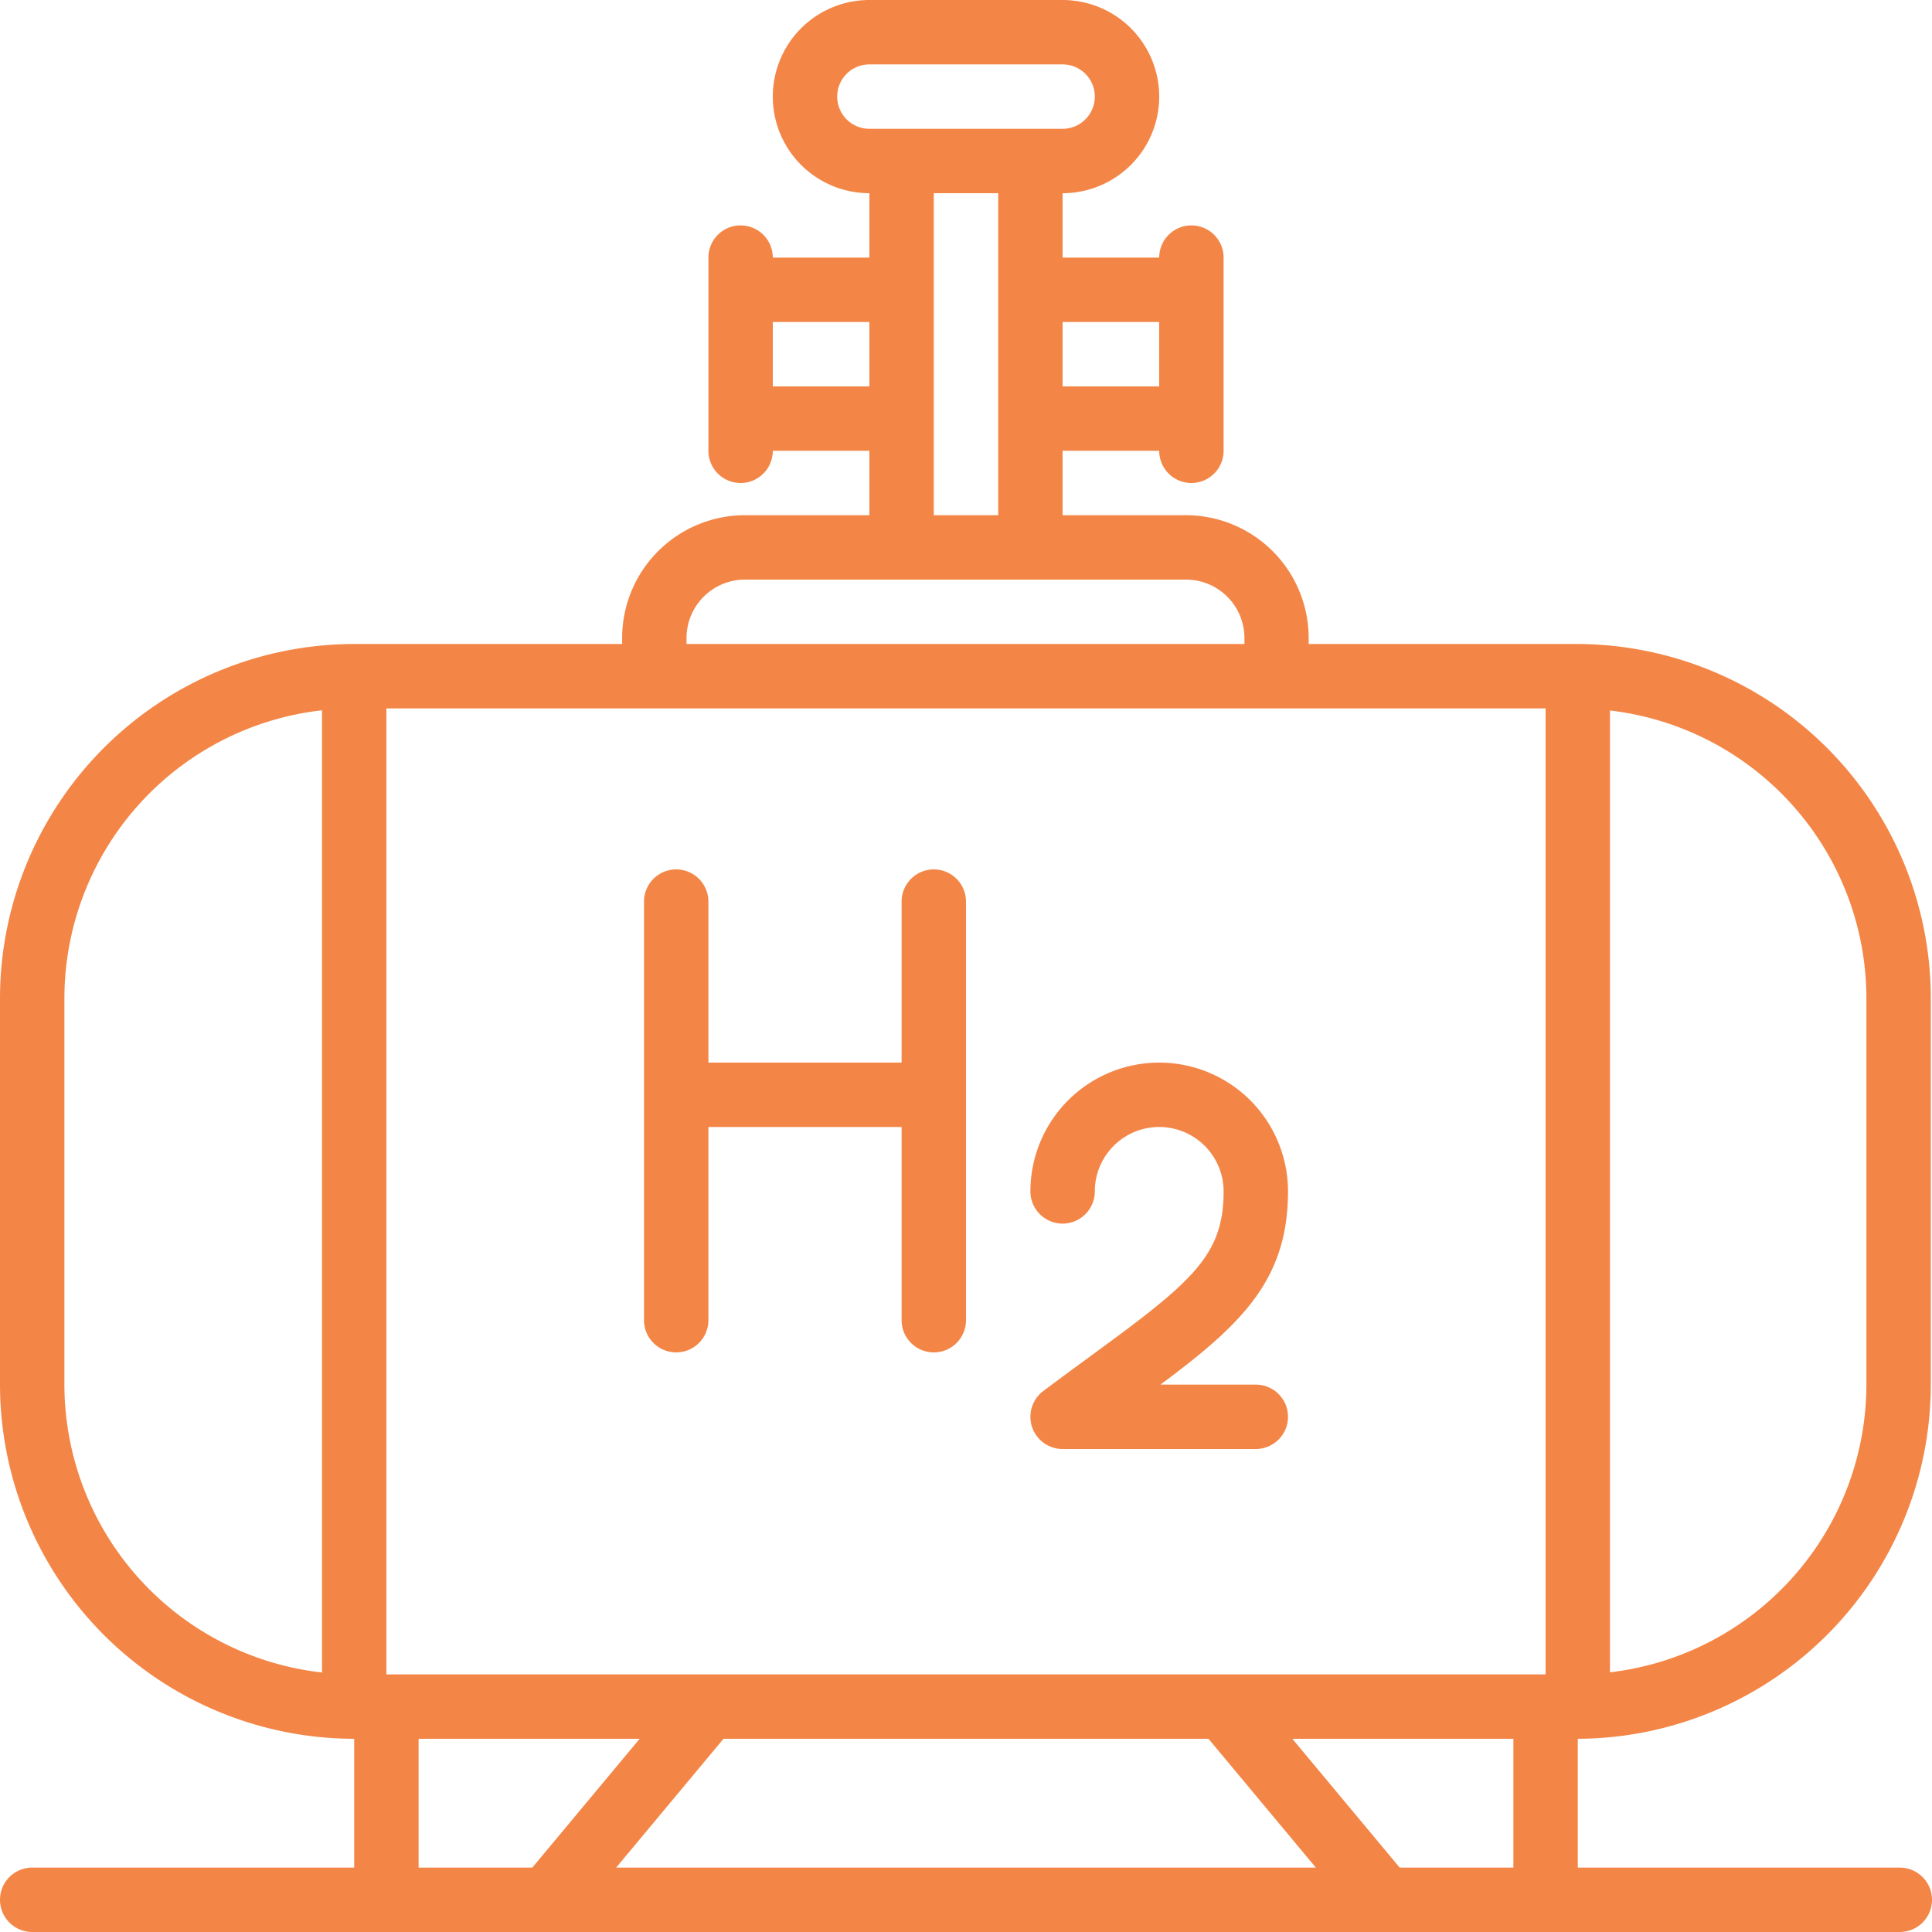
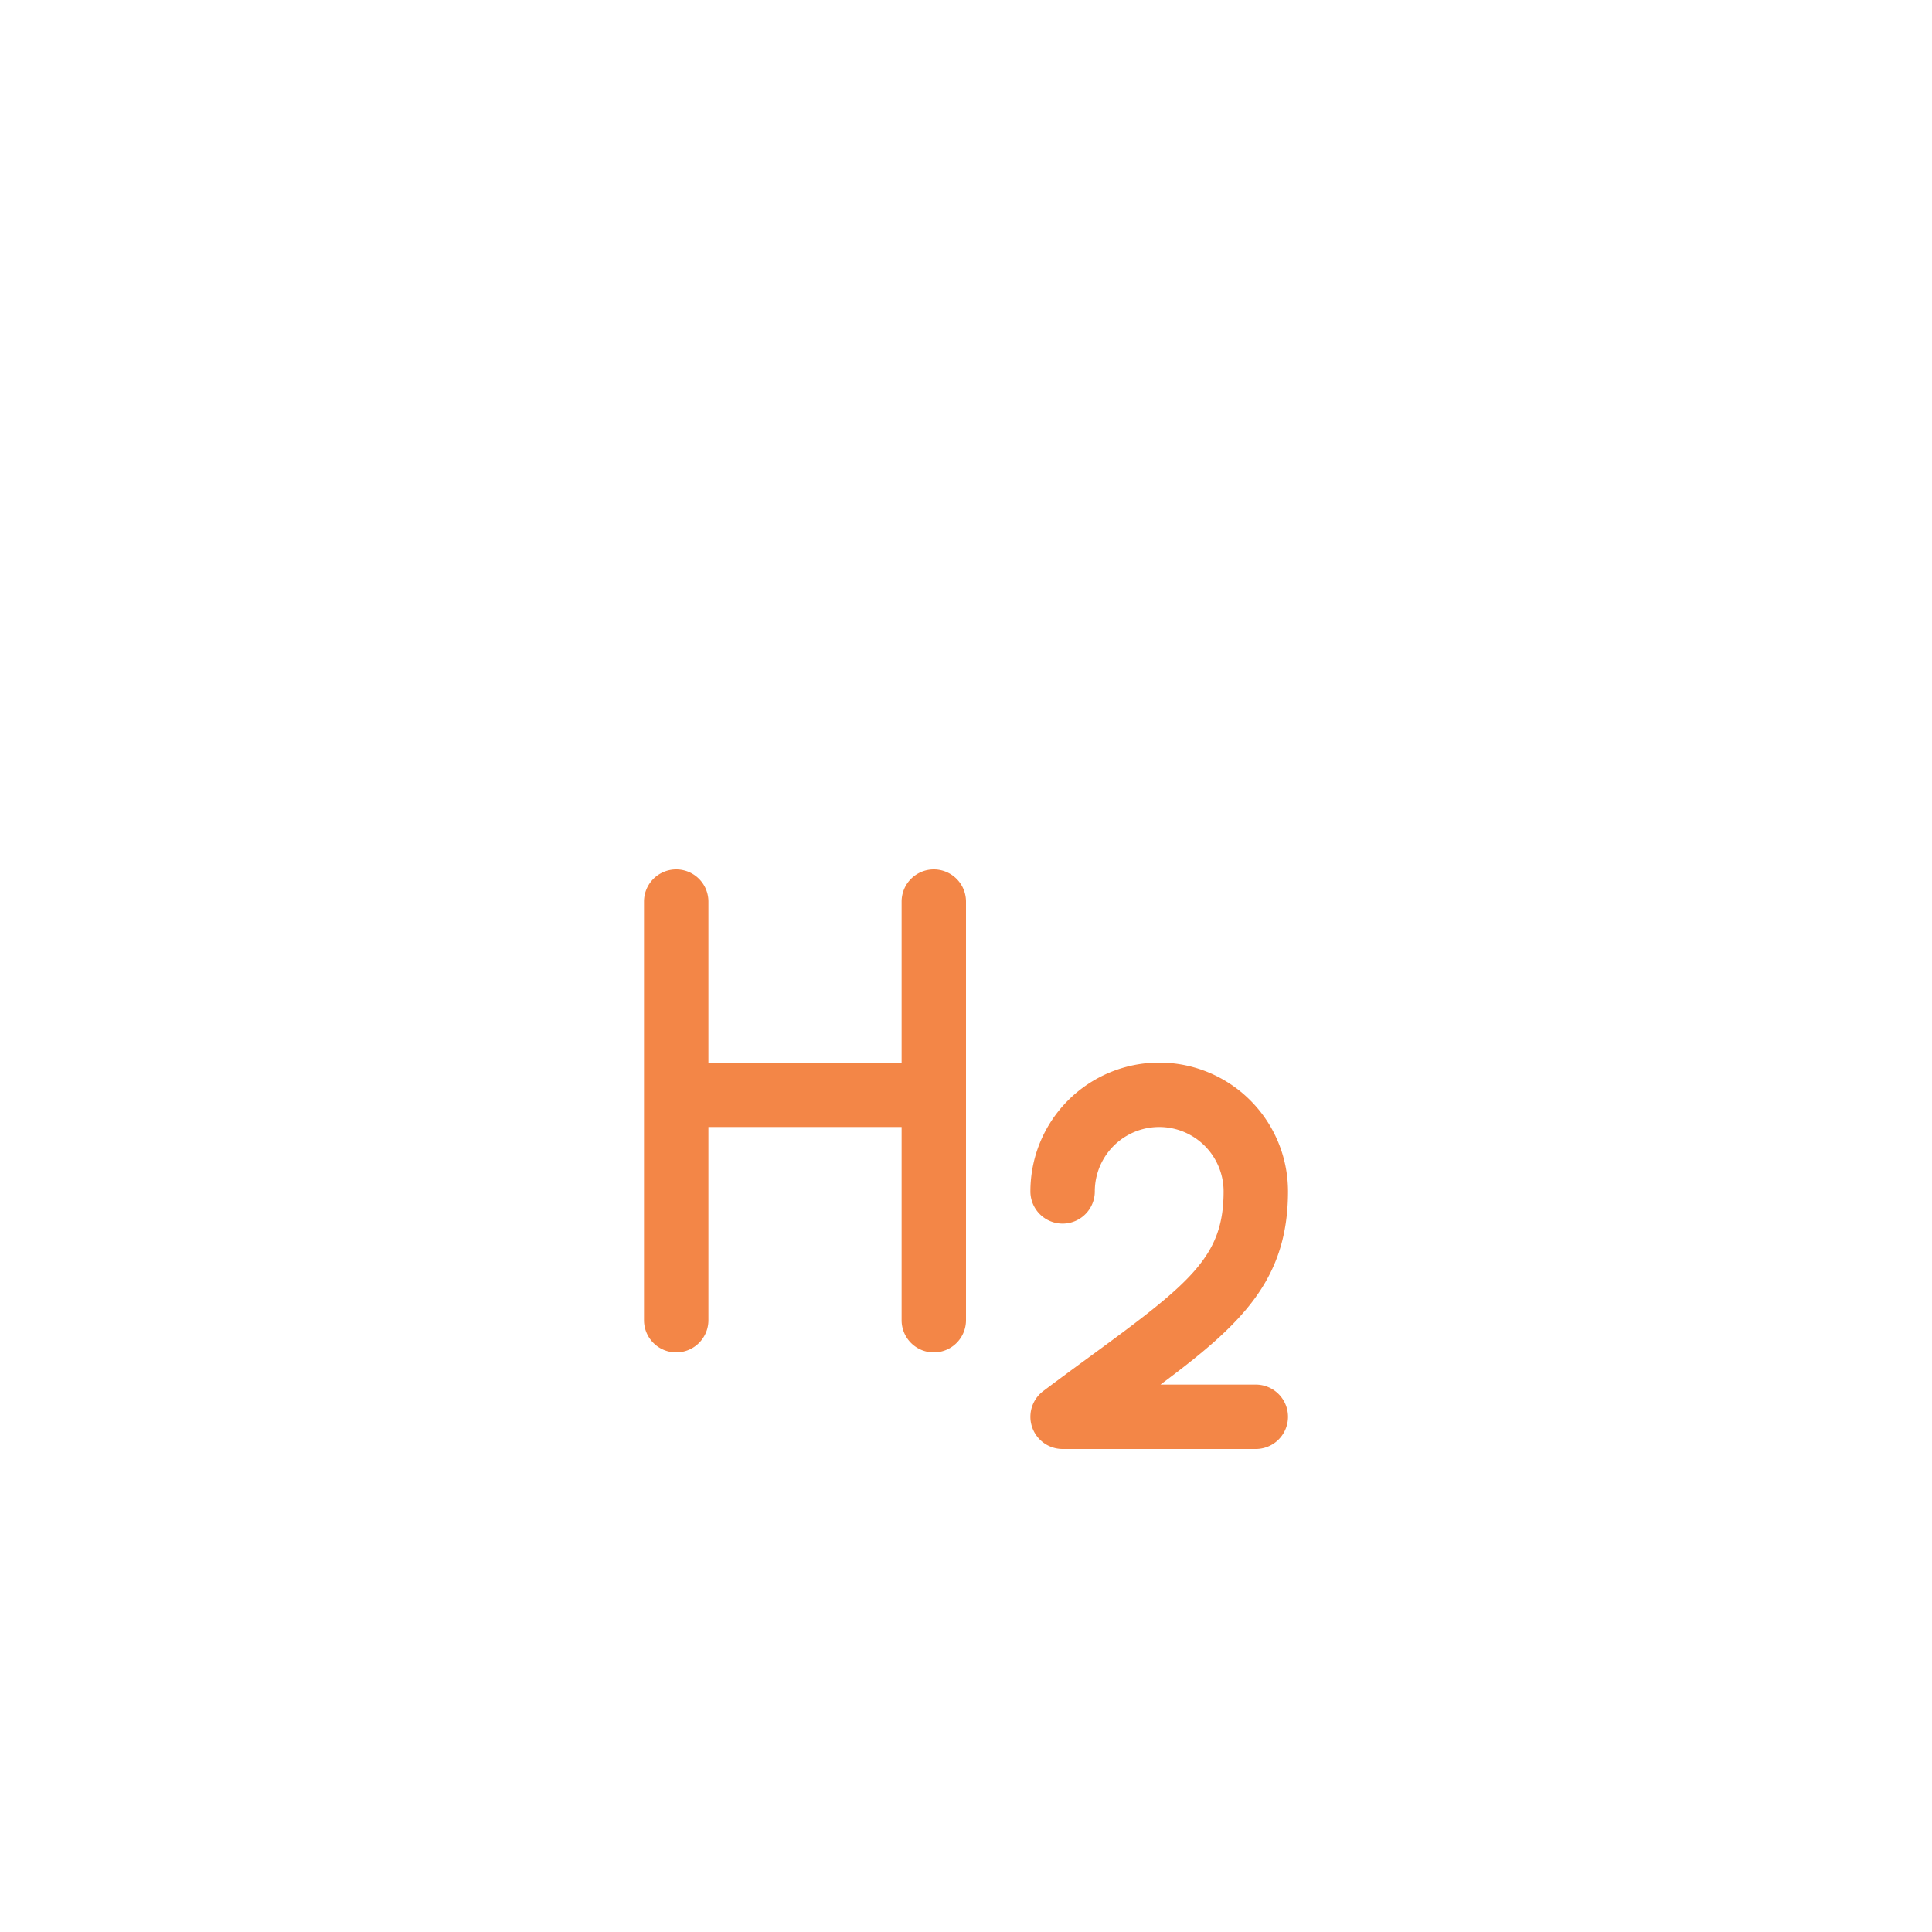
<svg xmlns="http://www.w3.org/2000/svg" version="1.1" width="512" height="512" x="0" y="0" viewBox="0 0 60 60" style="enable-background:new 0 0 512 512" xml:space="preserve" class="">
  <g>
-     <path d="M59 58H49v-4h.012a11.01 11.01 0 0 0 10.951-11V31a11.01 11.01 0 0 0-10.951-11h-8.37v-.188A3.816 3.816 0 0 0 36.829 16H33v-2h3a1 1 0 0 0 2 0V8a1 1 0 0 0-2 0h-3V6a3 3 0 0 0 0-6h-6a3 3 0 0 0 0 6v2h-3a1 1 0 0 0-2 0v6a1 1 0 0 0 2 0h3v2h-3.866a3.816 3.816 0 0 0-3.813 3.812V20H11A11.013 11.013 0 0 0 0 31v12a11.013 11.013 0 0 0 11 11v4H1a1 1 0 0 0 0 2h58a1 1 0 0 0 0-2Zm-21.469-4 3.334 4h-21.73l3.334-4ZM22 52H12V22h36v30H22Zm35.963-21v12A9.009 9.009 0 0 1 50 51.935v-29.87A9.009 9.009 0 0 1 57.963 31ZM36 10v2h-3v-2ZM26 3a1 1 0 0 1 1-1h6a1 1 0 0 1 0 2h-6a1 1 0 0 1-1-1Zm-2 9v-2h3v2Zm5 1V6h2v10h-2Zm-7.679 6.812A1.815 1.815 0 0 1 23.134 18h13.7a1.815 1.815 0 0 1 1.813 1.812V20H21.321ZM2 43V31a9.01 9.01 0 0 1 8-8.941v29.882A9.01 9.01 0 0 1 2 43Zm11 15v-4h6.865l-3.334 4Zm30.469 0-3.334-4H47v4Z" fill="#f38647" opacity="1" data-original="#000000" class="" />
    <path d="M40 37a4 4 0 0 0-8 0 1 1 0 0 0 2 0 2 2 0 0 1 4 0c0 2-.983 2.811-4.091 5.085-.467.342-.97.71-1.509 1.115A1 1 0 0 0 33 45h6a1 1 0 0 0 0-2h-2.96c2.49-1.855 3.96-3.23 3.96-6ZM29 27a1 1 0 0 0-1 1v5h-6v-5a1 1 0 0 0-2 0v13a1 1 0 0 0 2 0v-6h6v6a1 1 0 0 0 2 0V28a1 1 0 0 0-1-1Z" fill="#f38647" opacity="1" data-original="#000000" class="" />
  </g>
</svg>